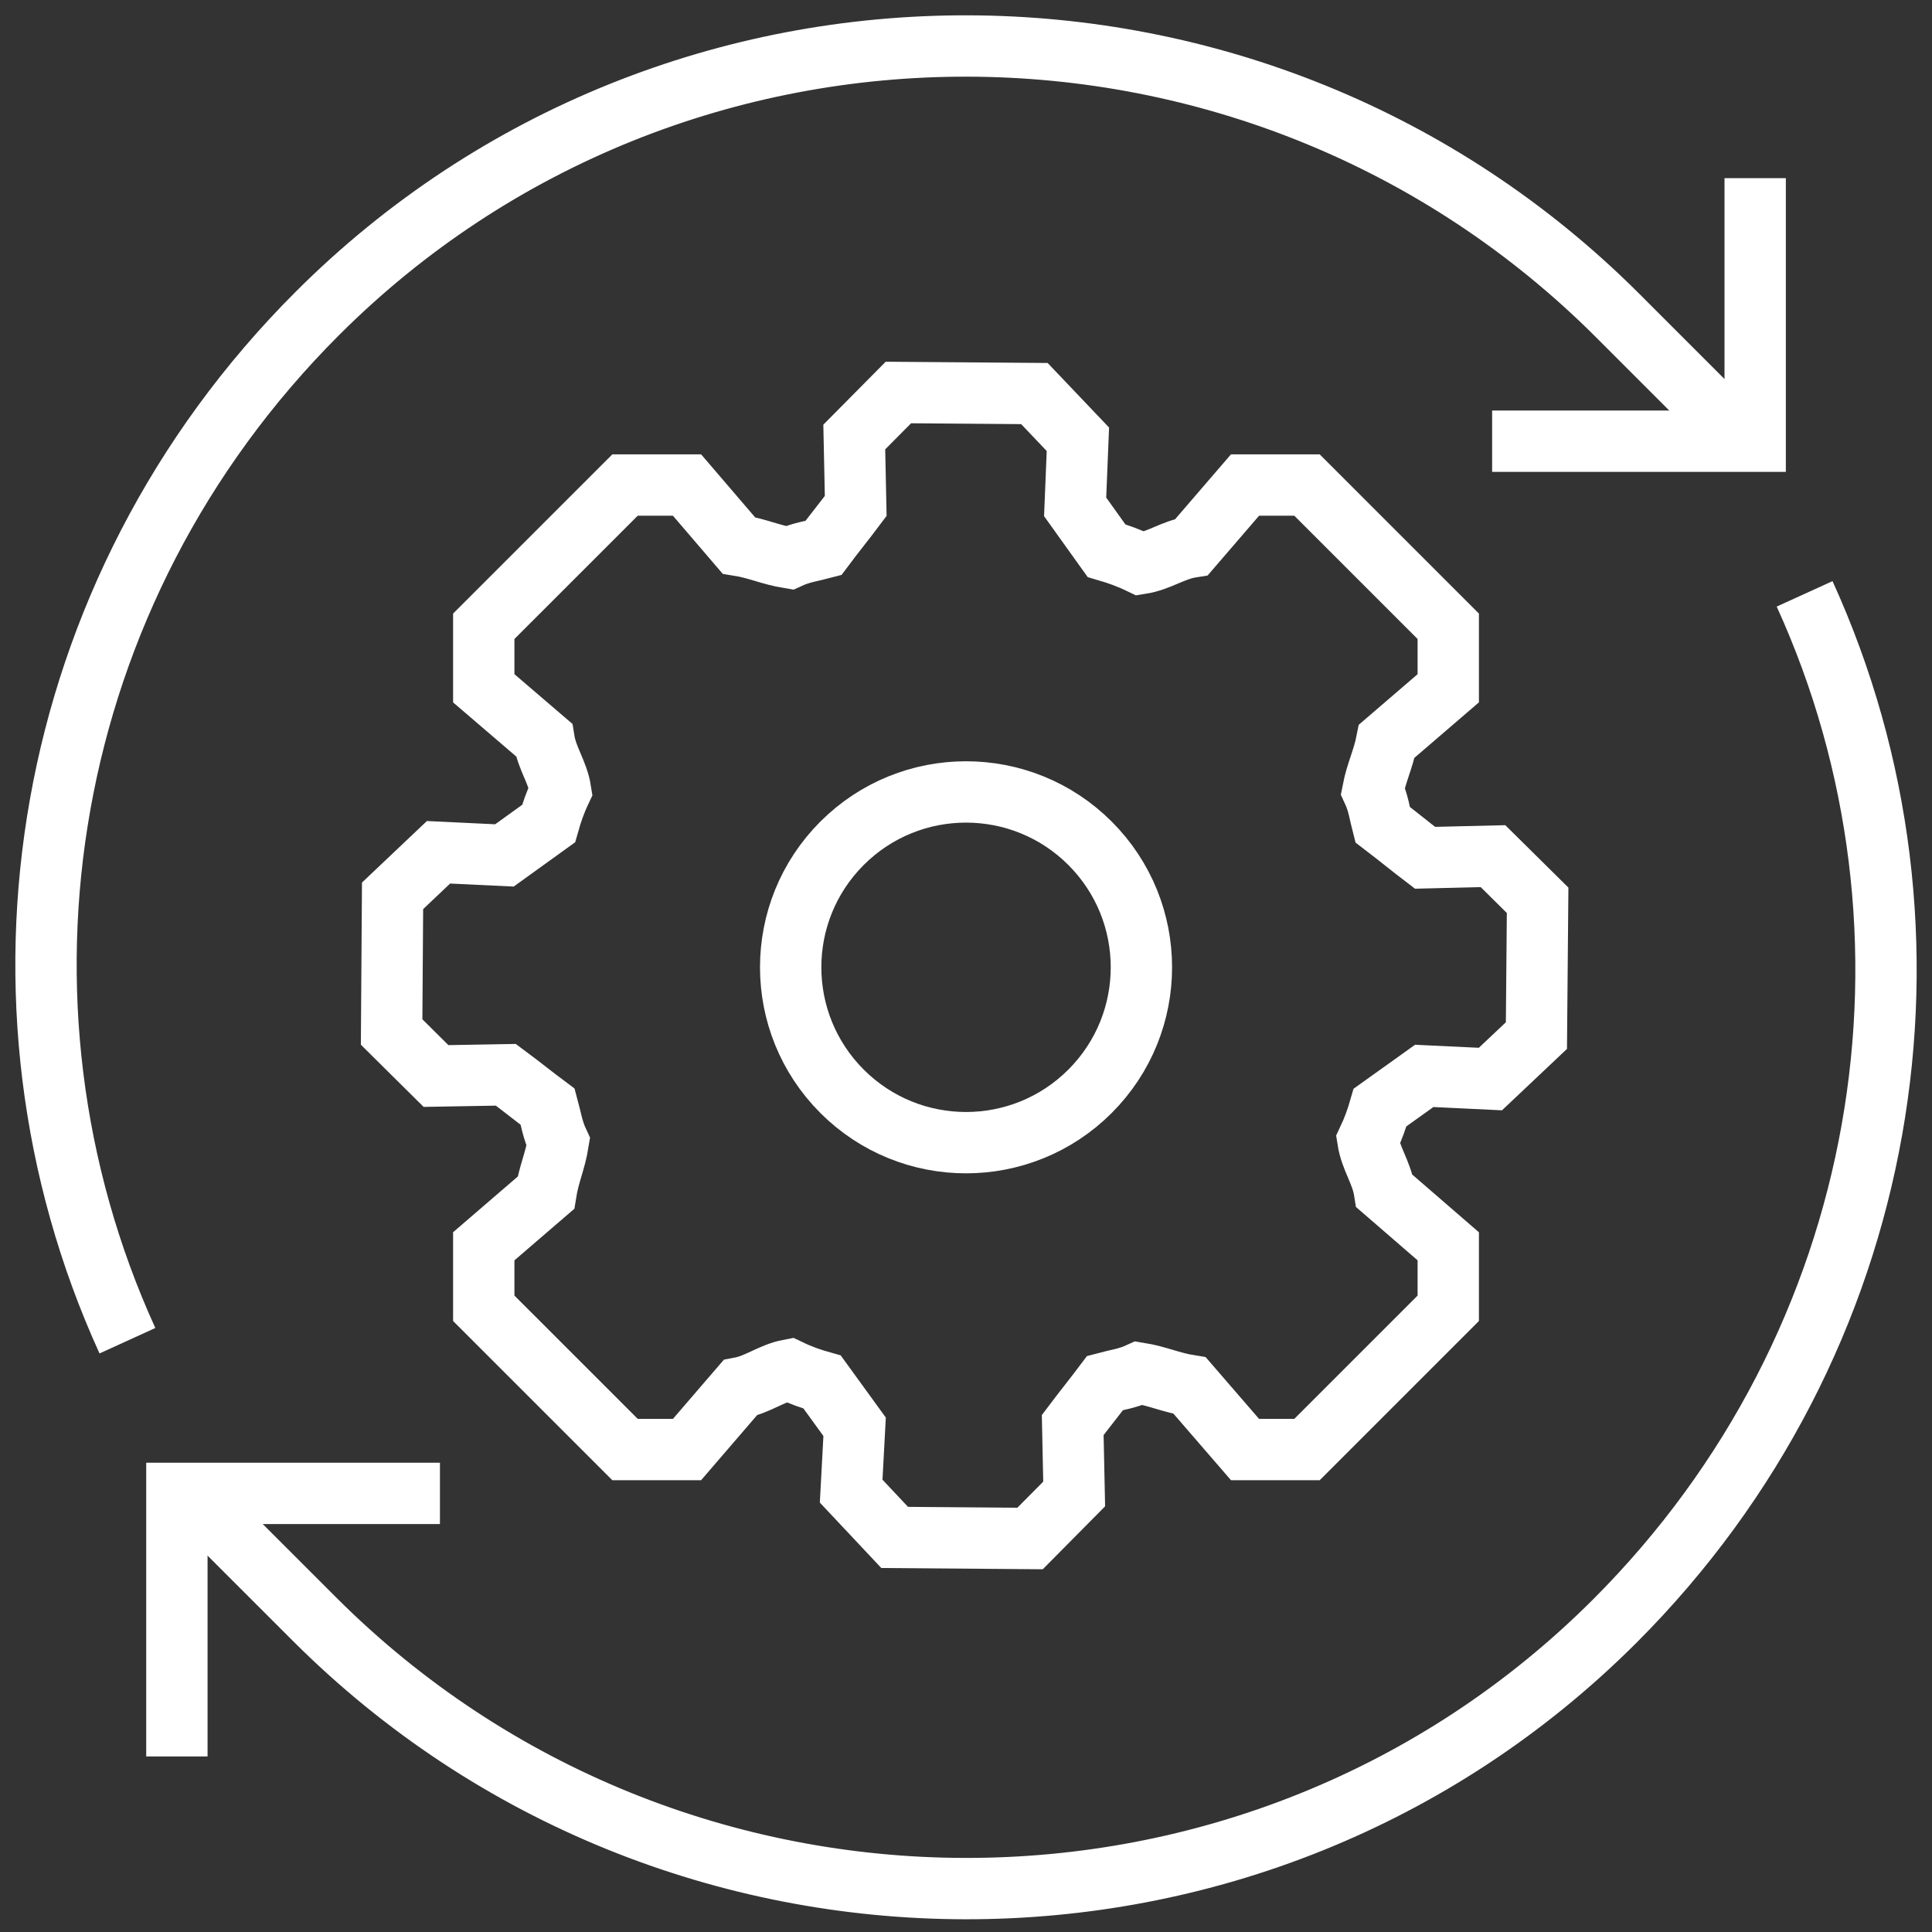
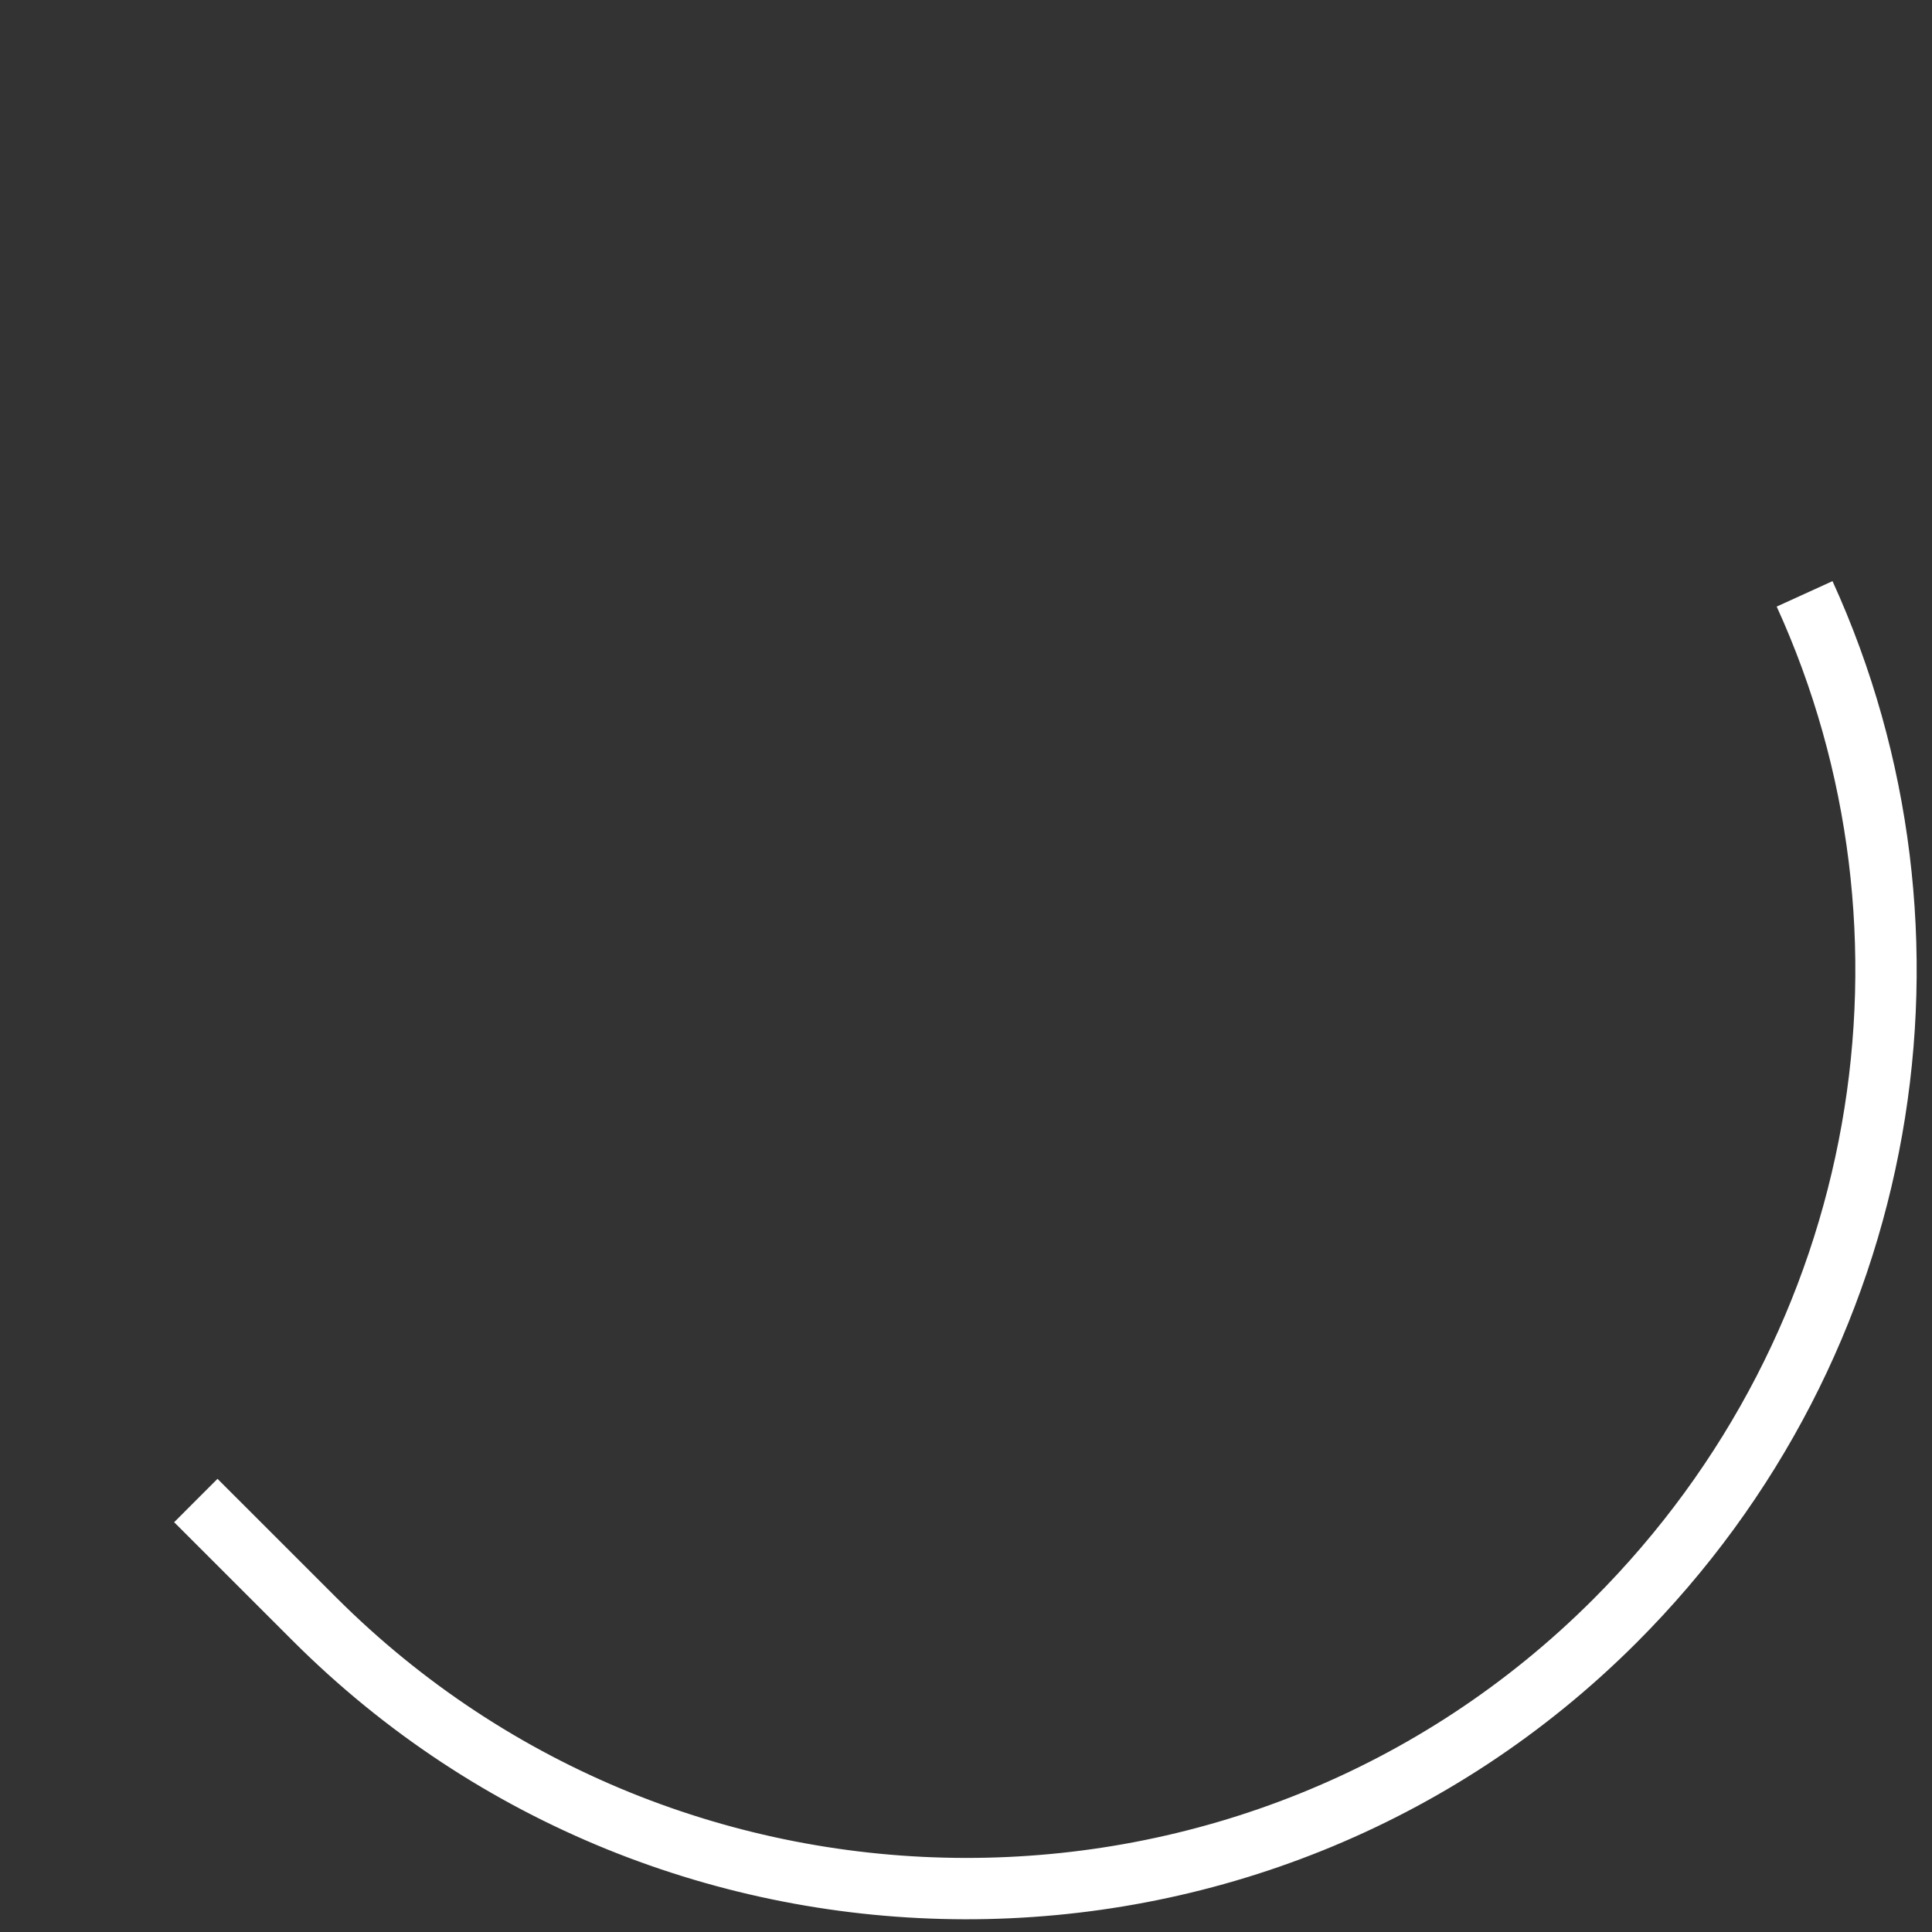
<svg xmlns="http://www.w3.org/2000/svg" width="84" height="84" viewBox="0 0 84 84" fill="none">
  <rect x="0" y="0" width="84" height="84" fill="#333333" stroke="none" />
-   <path d="M27.175 63.023L21.033 56.882C21.033 55.83 21.033 55.239 21.033 54.187L23.734 51.861C23.863 51.051 24.143 50.468 24.273 49.656C24.02 49.114 23.953 48.627 23.814 48.12C23.119 47.603 22.689 47.246 21.994 46.73L18.956 46.783C18.194 46.032 17.788 45.619 17.027 44.868L17.068 38.949C17.854 38.204 18.28 37.802 19.066 37.056L21.931 37.192C22.649 36.673 23.134 36.324 23.852 35.808C23.985 35.339 24.138 34.885 24.376 34.382C24.248 33.568 23.781 32.985 23.653 32.171L21.033 29.925C21.033 28.873 21.033 28.282 21.033 27.23L27.175 21.089C28.227 21.089 28.818 21.089 29.871 21.089L32.12 23.713C32.928 23.843 33.51 24.125 34.318 24.255C34.841 24.015 35.31 23.959 35.798 23.828C36.322 23.128 36.681 22.698 37.205 21.998L37.142 19C37.897 18.235 38.307 17.829 39.061 17.065L44.974 17.111C45.718 17.892 46.122 18.319 46.865 19.099L46.745 22.038C47.252 22.747 47.599 23.233 48.108 23.942C48.598 24.085 49.069 24.251 49.591 24.503C50.409 24.375 50.994 23.91 51.812 23.782L54.131 21.089C55.183 21.089 55.774 21.089 56.827 21.089L62.968 27.23C62.968 28.282 62.968 28.873 62.968 29.925L60.294 32.224C60.141 33.011 59.84 33.595 59.688 34.382C59.932 34.906 59.985 35.371 60.111 35.853C60.82 36.393 61.249 36.755 61.958 37.295L64.914 37.224C65.68 37.979 66.087 38.389 66.853 39.144L66.801 45.026C66.014 45.771 65.587 46.171 64.8 46.915L61.923 46.778C61.205 47.29 60.719 47.639 60.002 48.152C59.867 48.621 59.712 49.069 59.474 49.572C59.602 50.388 60.067 50.971 60.195 51.787L62.968 54.187C62.968 55.239 62.968 55.83 62.968 56.882L56.827 63.023C55.774 63.023 55.183 63.023 54.131 63.023L51.726 60.242C50.917 60.113 50.334 59.831 49.528 59.701C49.004 59.941 48.535 59.997 48.049 60.128C47.523 60.828 47.166 61.258 46.64 61.958L46.703 64.957C45.95 65.72 45.538 66.127 44.784 66.891L38.898 66.845C38.152 66.052 37.752 65.625 37.007 64.832L37.157 62.034C36.627 61.304 36.275 60.818 35.745 60.088C35.28 59.958 34.83 59.804 34.321 59.56C33.54 59.707 32.963 60.191 32.182 60.338L29.871 63.023C28.818 63.023 28.227 63.023 27.175 63.023Z" stroke="white" stroke-width="2.667" stroke-miterlimit="10" />
-   <path d="M36.61 47.447C39.588 50.426 44.414 50.426 47.393 47.447C50.371 44.469 50.371 39.643 47.393 36.665C44.414 33.688 39.588 33.688 36.61 36.665C33.633 39.643 33.633 44.469 36.61 47.447Z" stroke="white" stroke-width="2.667" stroke-miterlimit="10" />
-   <path d="M19.128 64.93H7.691V76.367" stroke="white" stroke-width="2.667" stroke-miterlimit="10" />
-   <path d="M5.54 58.292C-1.164 43.588 1.691 25.734 13.79 13.636C29.361 -1.936 54.764 -1.85 70.335 13.721L75.487 18.874" stroke="white" stroke-width="2.667" stroke-miterlimit="10" />
  <path d="M78.461 25.82C85.165 40.524 82.309 58.378 70.211 70.478C54.64 86.05 29.237 85.962 13.666 70.39L8.514 65.24" stroke="white" stroke-width="2.667" stroke-miterlimit="10" />
-   <path d="M64.875 19.183H76.312V7.746" stroke="white" stroke-width="2.667" stroke-miterlimit="10" />
</svg>